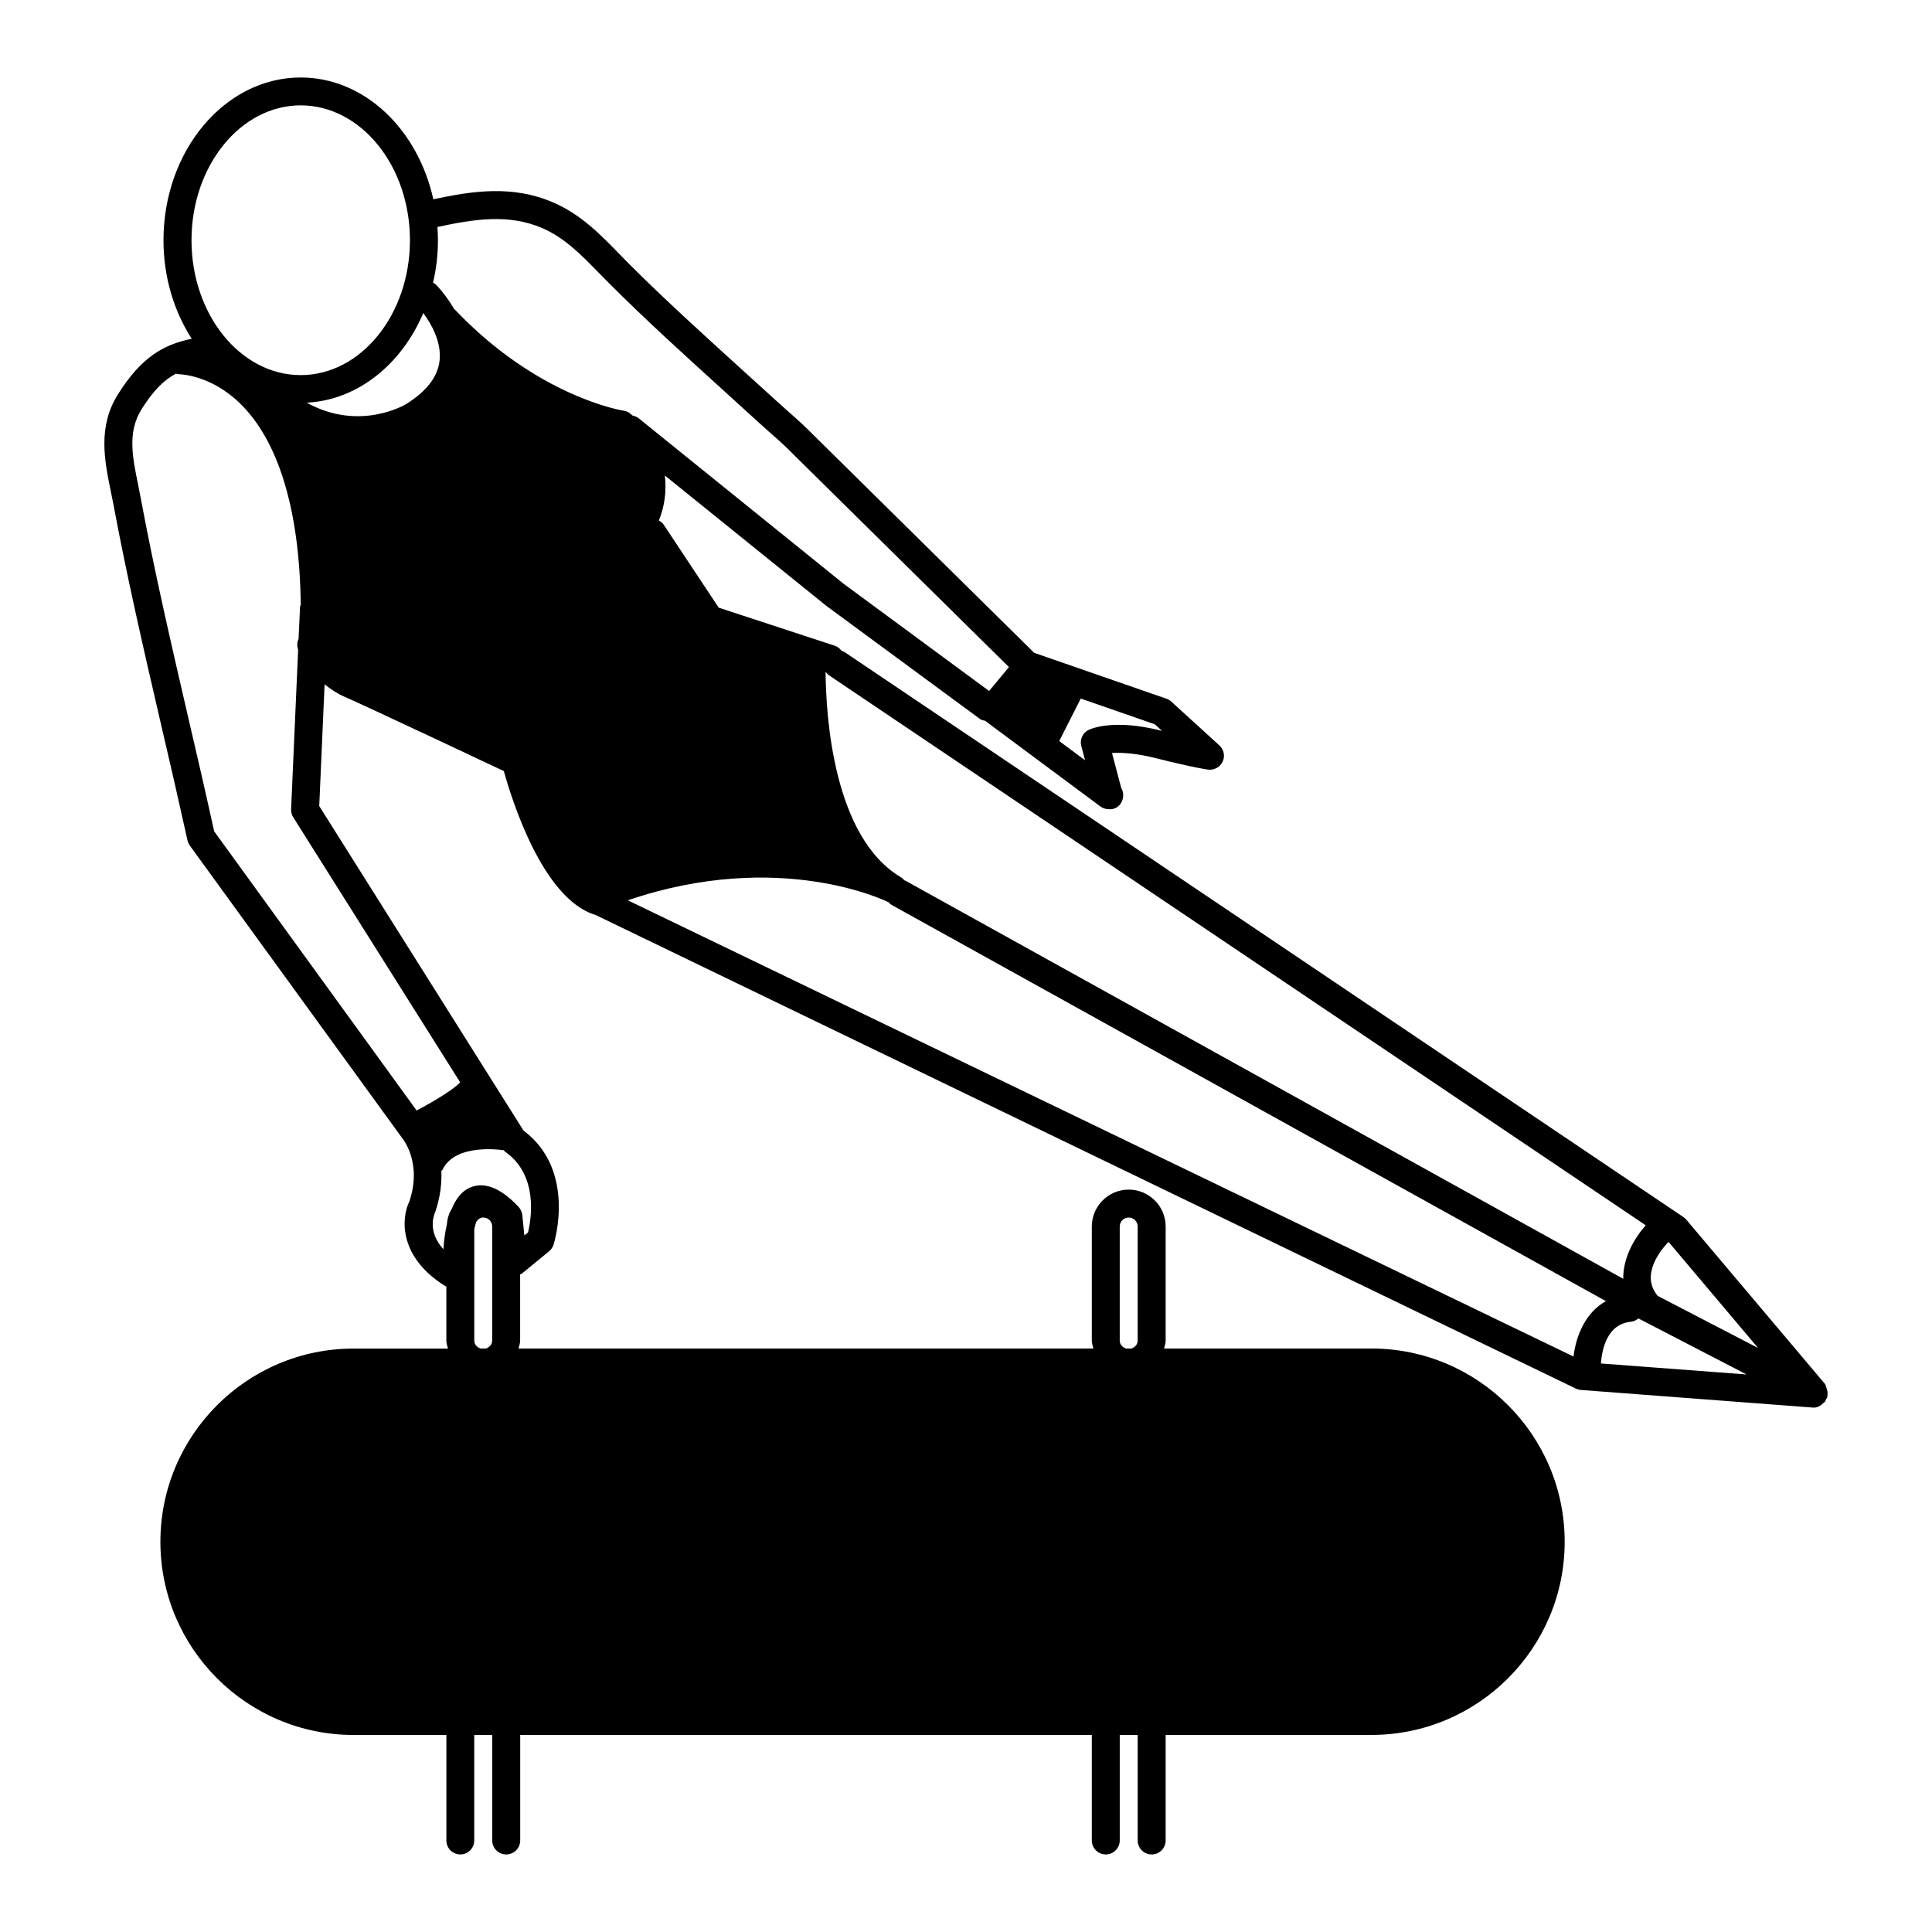
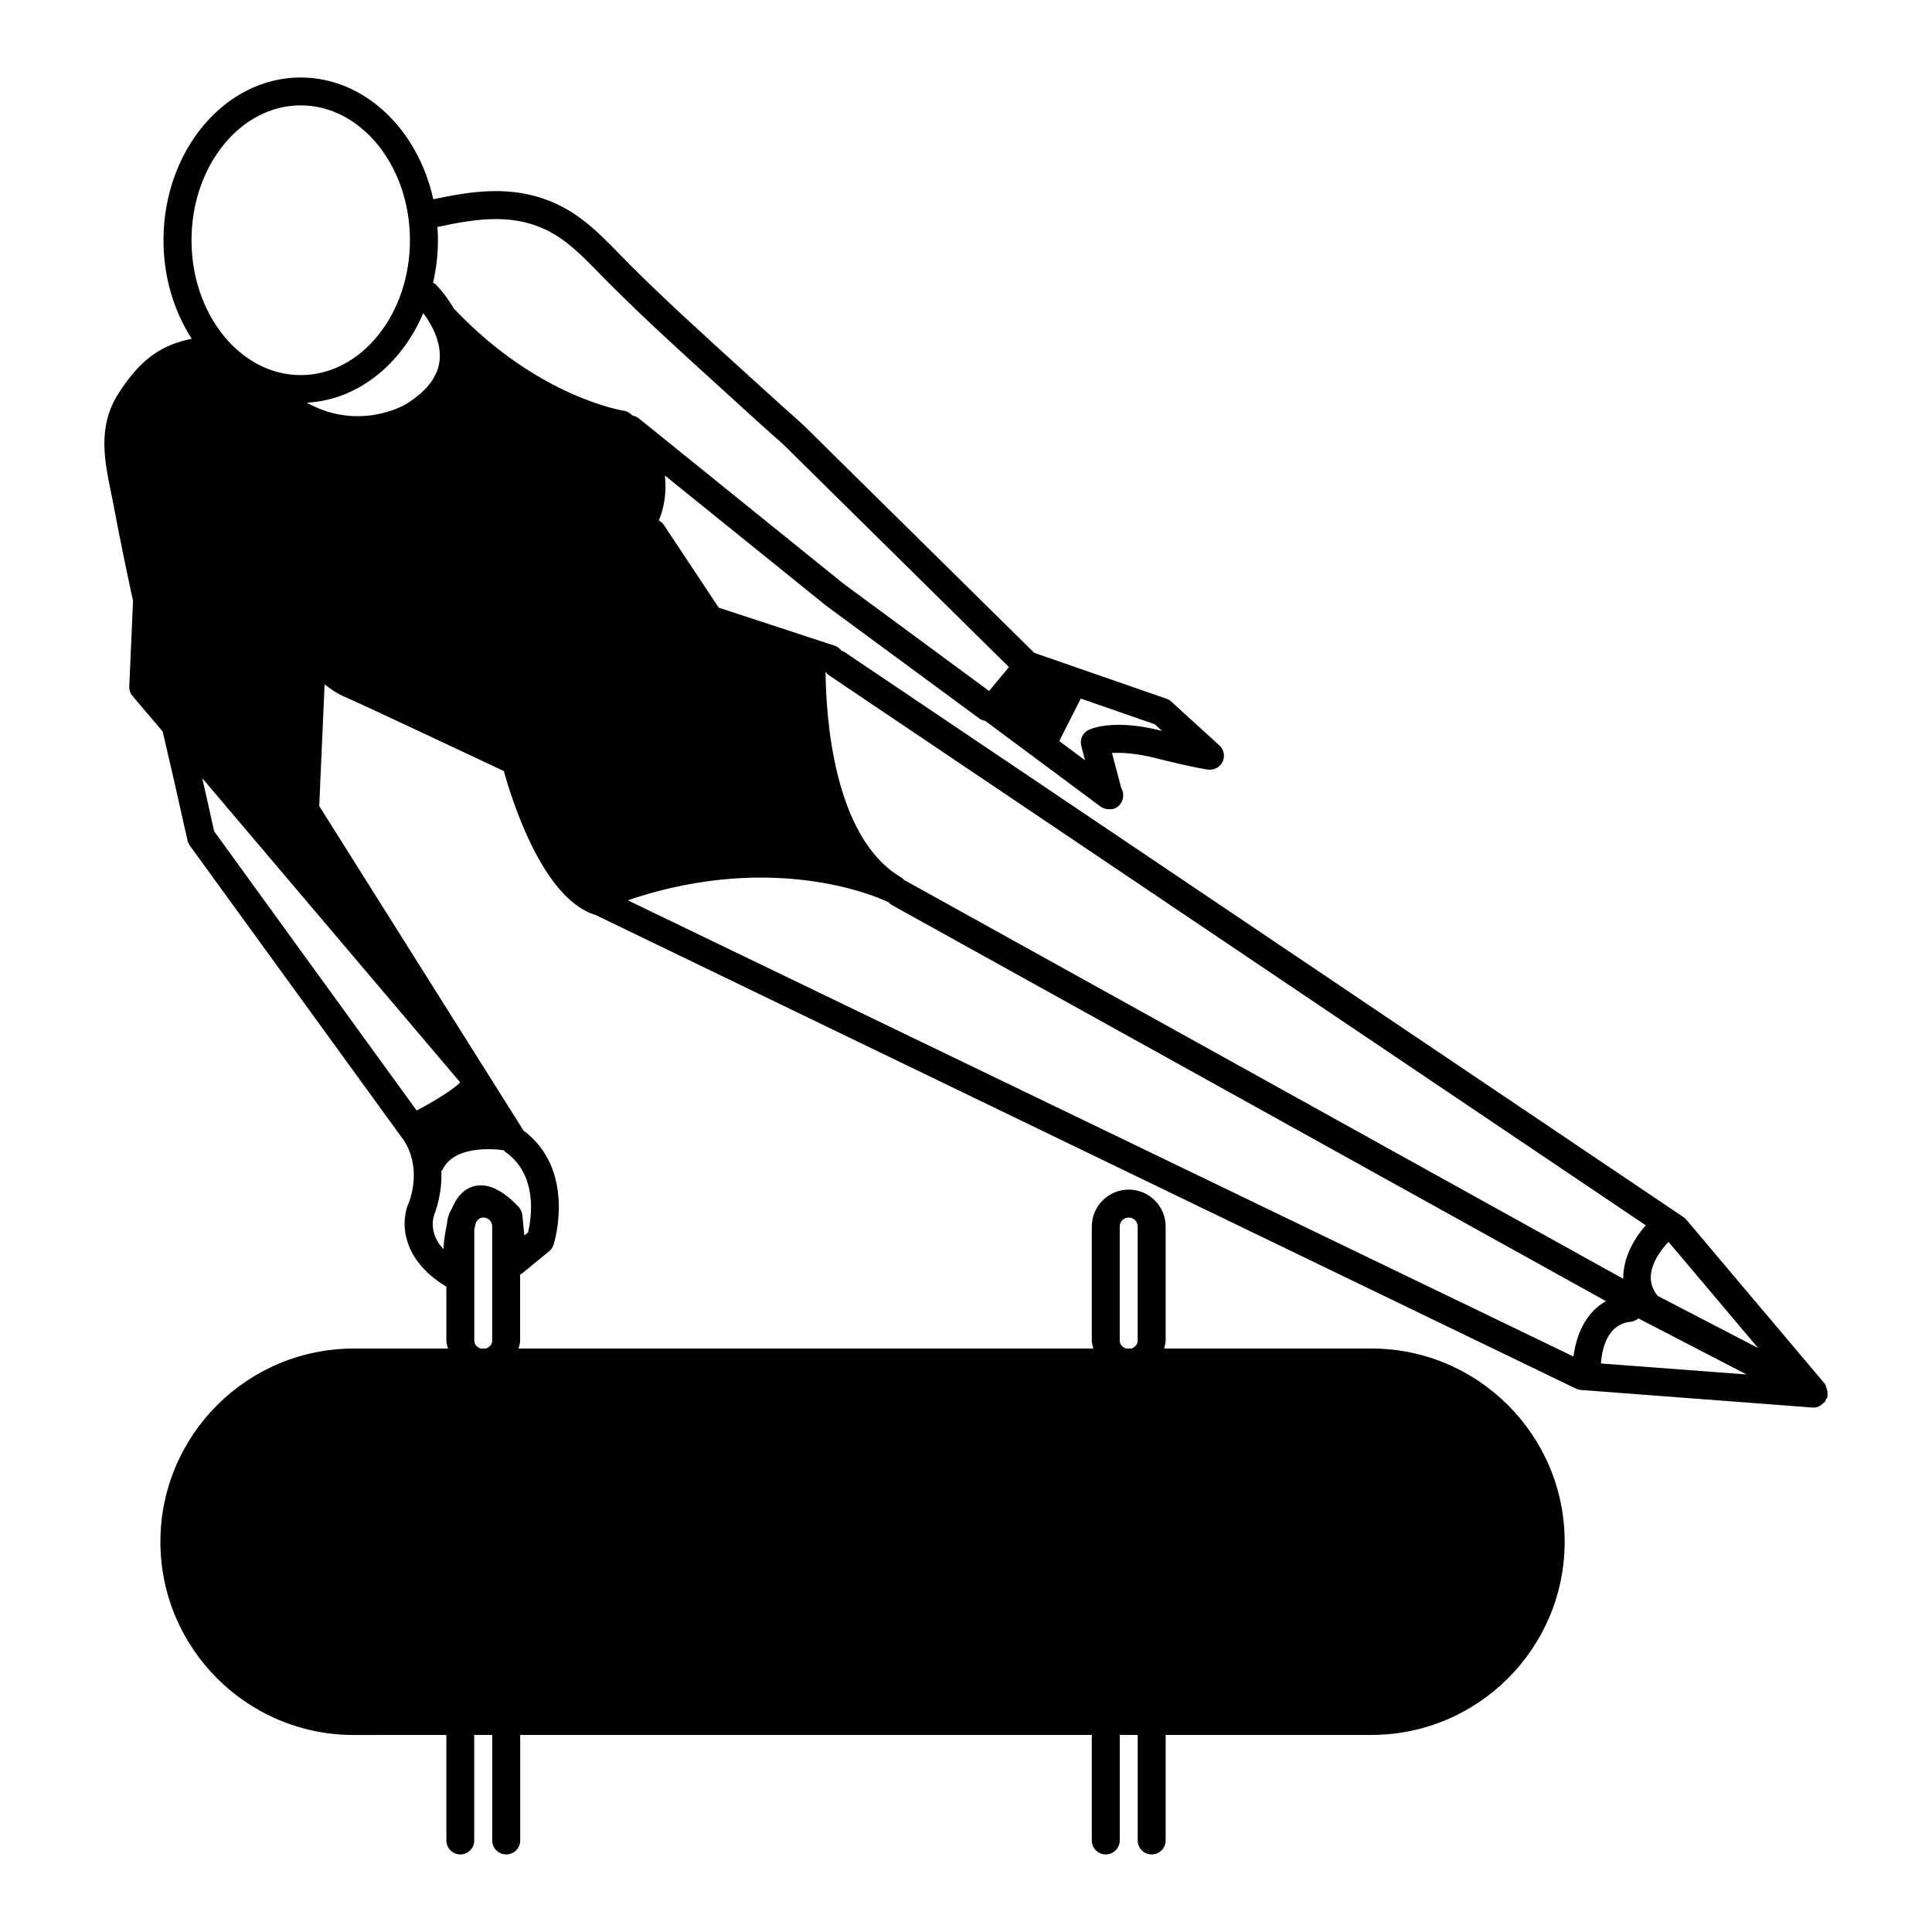
<svg xmlns="http://www.w3.org/2000/svg" fill="#000000" width="800px" height="800px" version="1.1" viewBox="144 144 512 512">
-   <path d="m628.3 513.61c0.082-0.555-0.027-1.043-0.195-1.555-0.023-0.102-0.051-0.191-0.082-0.262-0.152-0.359-0.152-0.75-0.41-1.059l-36.738-43.527c-0.23-0.273-0.5-0.5-0.777-0.688l-222.3-149.72c-0.234-0.18-0.52-0.223-0.801-0.348-0.426-0.57-0.992-1.07-1.746-1.316l-30.789-10.098-14.551-21.945c-0.352-0.52-0.793-0.883-1.316-1.152 1.578-3.777 2.047-7.91 1.605-11.922l42.75 34.516 40.805 30.039c0.398 0.297 0.844 0.309 1.297 0.438l30.547 22.699c0.66 0.488 1.445 0.734 2.215 0.734h0.074c2.168 0.203 3.773-1.641 3.773-3.695 0-0.707-0.191-1.344-0.516-1.902l-2.457-9.285c2.691-0.195 6.777 0.164 10.953 1.203 11.234 2.809 14.34 3.176 14.668 3.207 1.555 0.117 3.09-0.715 3.723-2.176 0.656-1.457 0.301-3.164-0.875-4.242l-12.723-11.598c-0.371-0.336-0.801-0.598-1.266-0.773l-35.094-12.176-58.43-57.656c-2.106-2.176-4.371-4.211-6.641-6.195-1.059-0.93-2.121-1.883-3.156-2.84l-9.918-9c-9.723-8.844-19.828-17.992-29.203-27.363l-2.621-2.676c-5.027-5.168-10.223-10.5-17.516-13.629-10.836-4.68-21.434-3.035-31.758-0.84-4.082-18.535-18.266-32.273-35.148-32.273-20.047 0-36.359 19.336-36.359 43.133 0 9.82 2.809 18.848 7.481 26.109-7.578 1.555-13.453 4.965-19.594 14.805-5.34 8.52-3.5 17.492-1.891 25.426l0.707 3.512c3.617 19.418 8.145 39.023 12.539 57.992 2.434 10.371 4.812 20.75 7.109 31.137 0.094 0.477 0.309 0.957 0.586 1.379l56.215 77.434c0.242 0.273 5.481 6.606 2.004 16.934-2.215 4.547-2.828 14.934 9.809 22.598v14.285c0 0.762 0.258 1.41 0.426 2.106h-25.004c-28.234 0-51.203 22.969-51.203 51.211 0 28.223 22.969 51.191 51.203 51.191l24.582-0.012v27.984c0 2.019 1.645 3.688 3.699 3.688 2.031 0 3.684-1.668 3.684-3.688v-27.984h4.769v27.984c0 2.019 1.652 3.688 3.707 3.688 2.055 0 3.707-1.668 3.707-3.688v-27.984h151.48v27.984c0 2.019 1.652 3.688 3.711 3.688 2.019 0 3.695-1.668 3.695-3.688v-27.984h4.754v27.984c0 2.019 1.645 3.688 3.711 3.688 2.055 0 3.699-1.668 3.699-3.688v-27.984h54.535c28.242 0 51.211-22.969 51.211-51.191 0-28.246-22.973-51.211-51.211-51.211h-54.953c0.141-0.695 0.418-1.344 0.418-2.106v-30.234c0-5.387-4.383-9.773-9.789-9.773-5.387 0-9.781 4.391-9.781 9.773v30.234c0 0.762 0.258 1.41 0.414 2.106h-152.34c0.168-0.695 0.426-1.344 0.426-2.106v-17.551c0.164-0.094 0.352-0.094 0.492-0.223l7.227-5.93c0.547-0.469 0.945-1.062 1.152-1.746 0.258-0.824 5.996-19.766-7.977-30.207l-54.133-86 1.418-32.25c1.652 1.316 3.449 2.523 5.481 3.375 5.102 2.188 42.023 19.609 42.023 19.609 1.938 7.016 10.176 33.941 24.316 38.137l259.8 125.52c0.414 0.184 0.867 0.32 1.309 0.352l61.441 4.664c0.09 0.016 0.172 0.016 0.273 0.016 1.07 0 1.922-0.555 2.633-1.289 0.113-0.129 0.273-0.18 0.398-0.332 0.133-0.168 0.094-0.387 0.18-0.566 0.102-0.191 0.312-0.301 0.352-0.516 0.074-0.219 0.074-0.484 0.074-0.719zm-18.391-12.379-26.586-13.797c-0.027 0-0.027-0.035-0.051-0.055-4.422-5.356 0.398-11.633 2.898-14.273zm-29.773-32.516c-3.117 3.531-6.039 8.684-5.961 14.18l-190.18-105.48c-0.094-0.055-0.191-0.055-0.309-0.094-0.242-0.32-0.543-0.598-0.895-0.812-17.926-10.574-19.906-42.59-20-54.395l0.094 0.023c0.234 0.297 0.465 0.586 0.777 0.805zm-128.17-131.01c-0.191-0.055-0.352-0.094-0.52-0.133-3.953-0.98-7.648-1.488-10.953-1.488-4.938 0-7.457 1.102-7.938 1.32-1.625 0.746-2.453 2.559-2.004 4.289l0.992 3.777-6.84-5.082 5.711-11.262 19.621 6.816zm-164.29-133.27c5.949 2.562 10.41 7.144 15.152 12.012l2.688 2.719c9.492 9.5 19.648 18.715 29.469 27.625l9.867 8.98c1.062 0.98 2.148 1.949 3.258 2.926 2.133 1.863 4.25 3.727 6.258 5.832l57.016 56.258-5.262 6.332-38.621-28.461-54.27-43.832c-0.5-0.379-1.043-0.582-1.605-0.699-0.262-0.203-0.477-0.461-0.754-0.648-0.469-0.34-1.02-0.543-1.555-0.633-0.242-0.023-22.715-3.566-44.766-26.797-0.066-0.074-0.145-0.094-0.211-0.164-2.195-3.816-4.629-6.269-4.812-6.465-0.219-0.223-0.5-0.348-0.762-0.5 0.828-3.598 1.297-7.367 1.297-11.262 0-1.18-0.074-2.352-0.141-3.504 9.617-2.062 18.801-3.562 27.754 0.281zm-31.496 22.531c2.031 2.75 4.902 7.598 4.301 12.711-0.516 4.266-3.519 8.105-8.93 11.453-0.168 0.094-12.27 7.344-26.254-0.414 13.504-0.695 25.098-10.164 30.883-23.75zm-32.488-55.043c15.961 0 28.945 16.039 28.945 35.742s-12.992 35.742-28.945 35.742c-15.965 0-28.941-16.039-28.941-35.742s12.977-35.742 28.941-35.742zm217.05 327.35v-30.234c0-1.328 1.062-2.383 2.375-2.383 1.309 0 2.379 1.051 2.379 2.383v30.234c0 1.051-0.762 1.793-1.695 2.106h-1.367c-0.922-0.309-1.691-1.047-1.691-2.106zm-169.36 2.106c-0.918-0.312-1.695-1.051-1.695-2.106v-29.574c0.168-0.66 0.309-1.254 0.469-1.797 0.426-0.695 1.043-1.25 1.914-1.25 1.32 0 2.363 1.051 2.363 2.383v30.234c0 1.051-0.754 1.793-1.68 2.106zm12.559-30.773-0.984 0.801-0.543-5.445c-0.094-0.793-0.453-1.562-1.012-2.156-4.727-5.016-9.039-6.711-12.84-5.09-2.199 0.945-3.711 2.977-4.773 5.481-0.754 1.254-1.25 2.641-1.34 4.188-0.52 2.199-0.805 4.535-0.945 6.672-4.25-4.676-2.551-8.961-2.172-9.848 1.395-4.109 1.762-7.719 1.629-10.883 0.094-0.141 0.234-0.223 0.332-0.371 3.398-7.113 15.863-5.18 15.98-5.148 0.078 0 0.117-0.027 0.191-0.027 0.145 0.164 0.258 0.332 0.426 0.461 8.863 6.203 6.883 17.859 6.051 21.367zm-17.988-39.766c-1.438 1.586-6.207 4.652-11.543 7.457l-53.66-73.996c-2.223-10.164-4.578-20.32-6.941-30.469-4.367-18.887-8.902-38.414-12.484-57.68l-0.711-3.633c-1.535-7.508-2.856-14.012 0.875-20.02 3.137-5.012 5.949-7.781 9.129-9.477 0.258 0.062 0.547 0.152 0.828 0.141 0.094 0.062 8.145 0.012 16.051 7.637 10.273 9.898 15.871 28.285 16.199 53.168 0 0.051 0.027 0.094 0.043 0.133-0.117 0.312-0.234 0.594-0.234 0.922l-0.379 8.285c-0.398 0.867-0.465 1.875-0.117 2.832l-1.863 42.312c-0.023 0.762 0.164 1.504 0.57 2.144zm44.43-48.254c40.254-13.703 68.535 0.262 68.844 0.41 0.043 0.039 0.141 0.039 0.211 0.066 0.285 0.324 0.594 0.617 0.969 0.816l189.18 104.94c-5.543 3.086-7.914 9.266-8.598 14.676l-250.01-120.61zm257.87 122.75c0.301-3.914 1.695-10.48 8.004-11.066 0.75-0.09 1.395-0.426 1.926-0.875l28.684 14.855z" />
+   <path d="m628.3 513.61c0.082-0.555-0.027-1.043-0.195-1.555-0.023-0.102-0.051-0.191-0.082-0.262-0.152-0.359-0.152-0.75-0.41-1.059l-36.738-43.527c-0.23-0.273-0.5-0.5-0.777-0.688l-222.3-149.72c-0.234-0.18-0.52-0.223-0.801-0.348-0.426-0.57-0.992-1.07-1.746-1.316l-30.789-10.098-14.551-21.945c-0.352-0.52-0.793-0.883-1.316-1.152 1.578-3.777 2.047-7.91 1.605-11.922l42.75 34.516 40.805 30.039c0.398 0.297 0.844 0.309 1.297 0.438l30.547 22.699c0.66 0.488 1.445 0.734 2.215 0.734h0.074c2.168 0.203 3.773-1.641 3.773-3.695 0-0.707-0.191-1.344-0.516-1.902l-2.457-9.285c2.691-0.195 6.777 0.164 10.953 1.203 11.234 2.809 14.34 3.176 14.668 3.207 1.555 0.117 3.09-0.715 3.723-2.176 0.656-1.457 0.301-3.164-0.875-4.242l-12.723-11.598c-0.371-0.336-0.801-0.598-1.266-0.773l-35.094-12.176-58.43-57.656c-2.106-2.176-4.371-4.211-6.641-6.195-1.059-0.93-2.121-1.883-3.156-2.84l-9.918-9c-9.723-8.844-19.828-17.992-29.203-27.363l-2.621-2.676c-5.027-5.168-10.223-10.5-17.516-13.629-10.836-4.68-21.434-3.035-31.758-0.84-4.082-18.535-18.266-32.273-35.148-32.273-20.047 0-36.359 19.336-36.359 43.133 0 9.82 2.809 18.848 7.481 26.109-7.578 1.555-13.453 4.965-19.594 14.805-5.34 8.52-3.5 17.492-1.891 25.426l0.707 3.512c3.617 19.418 8.145 39.023 12.539 57.992 2.434 10.371 4.812 20.75 7.109 31.137 0.094 0.477 0.309 0.957 0.586 1.379l56.215 77.434c0.242 0.273 5.481 6.606 2.004 16.934-2.215 4.547-2.828 14.934 9.809 22.598v14.285c0 0.762 0.258 1.41 0.426 2.106h-25.004c-28.234 0-51.203 22.969-51.203 51.211 0 28.223 22.969 51.191 51.203 51.191l24.582-0.012v27.984c0 2.019 1.645 3.688 3.699 3.688 2.031 0 3.684-1.668 3.684-3.688v-27.984h4.769v27.984c0 2.019 1.652 3.688 3.707 3.688 2.055 0 3.707-1.668 3.707-3.688v-27.984h151.48v27.984c0 2.019 1.652 3.688 3.711 3.688 2.019 0 3.695-1.668 3.695-3.688v-27.984h4.754v27.984c0 2.019 1.645 3.688 3.711 3.688 2.055 0 3.699-1.668 3.699-3.688v-27.984h54.535c28.242 0 51.211-22.969 51.211-51.191 0-28.246-22.973-51.211-51.211-51.211h-54.953c0.141-0.695 0.418-1.344 0.418-2.106v-30.234c0-5.387-4.383-9.773-9.789-9.773-5.387 0-9.781 4.391-9.781 9.773v30.234c0 0.762 0.258 1.41 0.414 2.106h-152.34c0.168-0.695 0.426-1.344 0.426-2.106v-17.551c0.164-0.094 0.352-0.094 0.492-0.223l7.227-5.93c0.547-0.469 0.945-1.062 1.152-1.746 0.258-0.824 5.996-19.766-7.977-30.207l-54.133-86 1.418-32.25c1.652 1.316 3.449 2.523 5.481 3.375 5.102 2.188 42.023 19.609 42.023 19.609 1.938 7.016 10.176 33.941 24.316 38.137l259.8 125.52c0.414 0.184 0.867 0.32 1.309 0.352l61.441 4.664c0.09 0.016 0.172 0.016 0.273 0.016 1.07 0 1.922-0.555 2.633-1.289 0.113-0.129 0.273-0.18 0.398-0.332 0.133-0.168 0.094-0.387 0.18-0.566 0.102-0.191 0.312-0.301 0.352-0.516 0.074-0.219 0.074-0.484 0.074-0.719zm-18.391-12.379-26.586-13.797c-0.027 0-0.027-0.035-0.051-0.055-4.422-5.356 0.398-11.633 2.898-14.273zm-29.773-32.516c-3.117 3.531-6.039 8.684-5.961 14.18l-190.18-105.48c-0.094-0.055-0.191-0.055-0.309-0.094-0.242-0.32-0.543-0.598-0.895-0.812-17.926-10.574-19.906-42.59-20-54.395l0.094 0.023c0.234 0.297 0.465 0.586 0.777 0.805zm-128.17-131.01c-0.191-0.055-0.352-0.094-0.52-0.133-3.953-0.98-7.648-1.488-10.953-1.488-4.938 0-7.457 1.102-7.938 1.32-1.625 0.746-2.453 2.559-2.004 4.289l0.992 3.777-6.84-5.082 5.711-11.262 19.621 6.816zm-164.29-133.27c5.949 2.562 10.41 7.144 15.152 12.012l2.688 2.719c9.492 9.5 19.648 18.715 29.469 27.625l9.867 8.98c1.062 0.98 2.148 1.949 3.258 2.926 2.133 1.863 4.25 3.727 6.258 5.832l57.016 56.258-5.262 6.332-38.621-28.461-54.27-43.832c-0.5-0.379-1.043-0.582-1.605-0.699-0.262-0.203-0.477-0.461-0.754-0.648-0.469-0.34-1.02-0.543-1.555-0.633-0.242-0.023-22.715-3.566-44.766-26.797-0.066-0.074-0.145-0.094-0.211-0.164-2.195-3.816-4.629-6.269-4.812-6.465-0.219-0.223-0.5-0.348-0.762-0.5 0.828-3.598 1.297-7.367 1.297-11.262 0-1.18-0.074-2.352-0.141-3.504 9.617-2.062 18.801-3.562 27.754 0.281zm-31.496 22.531c2.031 2.75 4.902 7.598 4.301 12.711-0.516 4.266-3.519 8.105-8.93 11.453-0.168 0.094-12.27 7.344-26.254-0.414 13.504-0.695 25.098-10.164 30.883-23.75zm-32.488-55.043c15.961 0 28.945 16.039 28.945 35.742s-12.992 35.742-28.945 35.742c-15.965 0-28.941-16.039-28.941-35.742s12.977-35.742 28.941-35.742zm217.05 327.35v-30.234c0-1.328 1.062-2.383 2.375-2.383 1.309 0 2.379 1.051 2.379 2.383v30.234c0 1.051-0.762 1.793-1.695 2.106h-1.367c-0.922-0.309-1.691-1.047-1.691-2.106zm-169.36 2.106c-0.918-0.312-1.695-1.051-1.695-2.106v-29.574c0.168-0.66 0.309-1.254 0.469-1.797 0.426-0.695 1.043-1.25 1.914-1.25 1.32 0 2.363 1.051 2.363 2.383v30.234c0 1.051-0.754 1.793-1.68 2.106zm12.559-30.773-0.984 0.801-0.543-5.445c-0.094-0.793-0.453-1.562-1.012-2.156-4.727-5.016-9.039-6.711-12.84-5.09-2.199 0.945-3.711 2.977-4.773 5.481-0.754 1.254-1.25 2.641-1.34 4.188-0.52 2.199-0.805 4.535-0.945 6.672-4.25-4.676-2.551-8.961-2.172-9.848 1.395-4.109 1.762-7.719 1.629-10.883 0.094-0.141 0.234-0.223 0.332-0.371 3.398-7.113 15.863-5.18 15.98-5.148 0.078 0 0.117-0.027 0.191-0.027 0.145 0.164 0.258 0.332 0.426 0.461 8.863 6.203 6.883 17.859 6.051 21.367zm-17.988-39.766c-1.438 1.586-6.207 4.652-11.543 7.457l-53.66-73.996c-2.223-10.164-4.578-20.32-6.941-30.469-4.367-18.887-8.902-38.414-12.484-57.68l-0.711-3.633l-0.379 8.285c-0.398 0.867-0.465 1.875-0.117 2.832l-1.863 42.312c-0.023 0.762 0.164 1.504 0.57 2.144zm44.43-48.254c40.254-13.703 68.535 0.262 68.844 0.41 0.043 0.039 0.141 0.039 0.211 0.066 0.285 0.324 0.594 0.617 0.969 0.816l189.18 104.94c-5.543 3.086-7.914 9.266-8.598 14.676l-250.01-120.61zm257.87 122.75c0.301-3.914 1.695-10.48 8.004-11.066 0.75-0.09 1.395-0.426 1.926-0.875l28.684 14.855z" />
</svg>